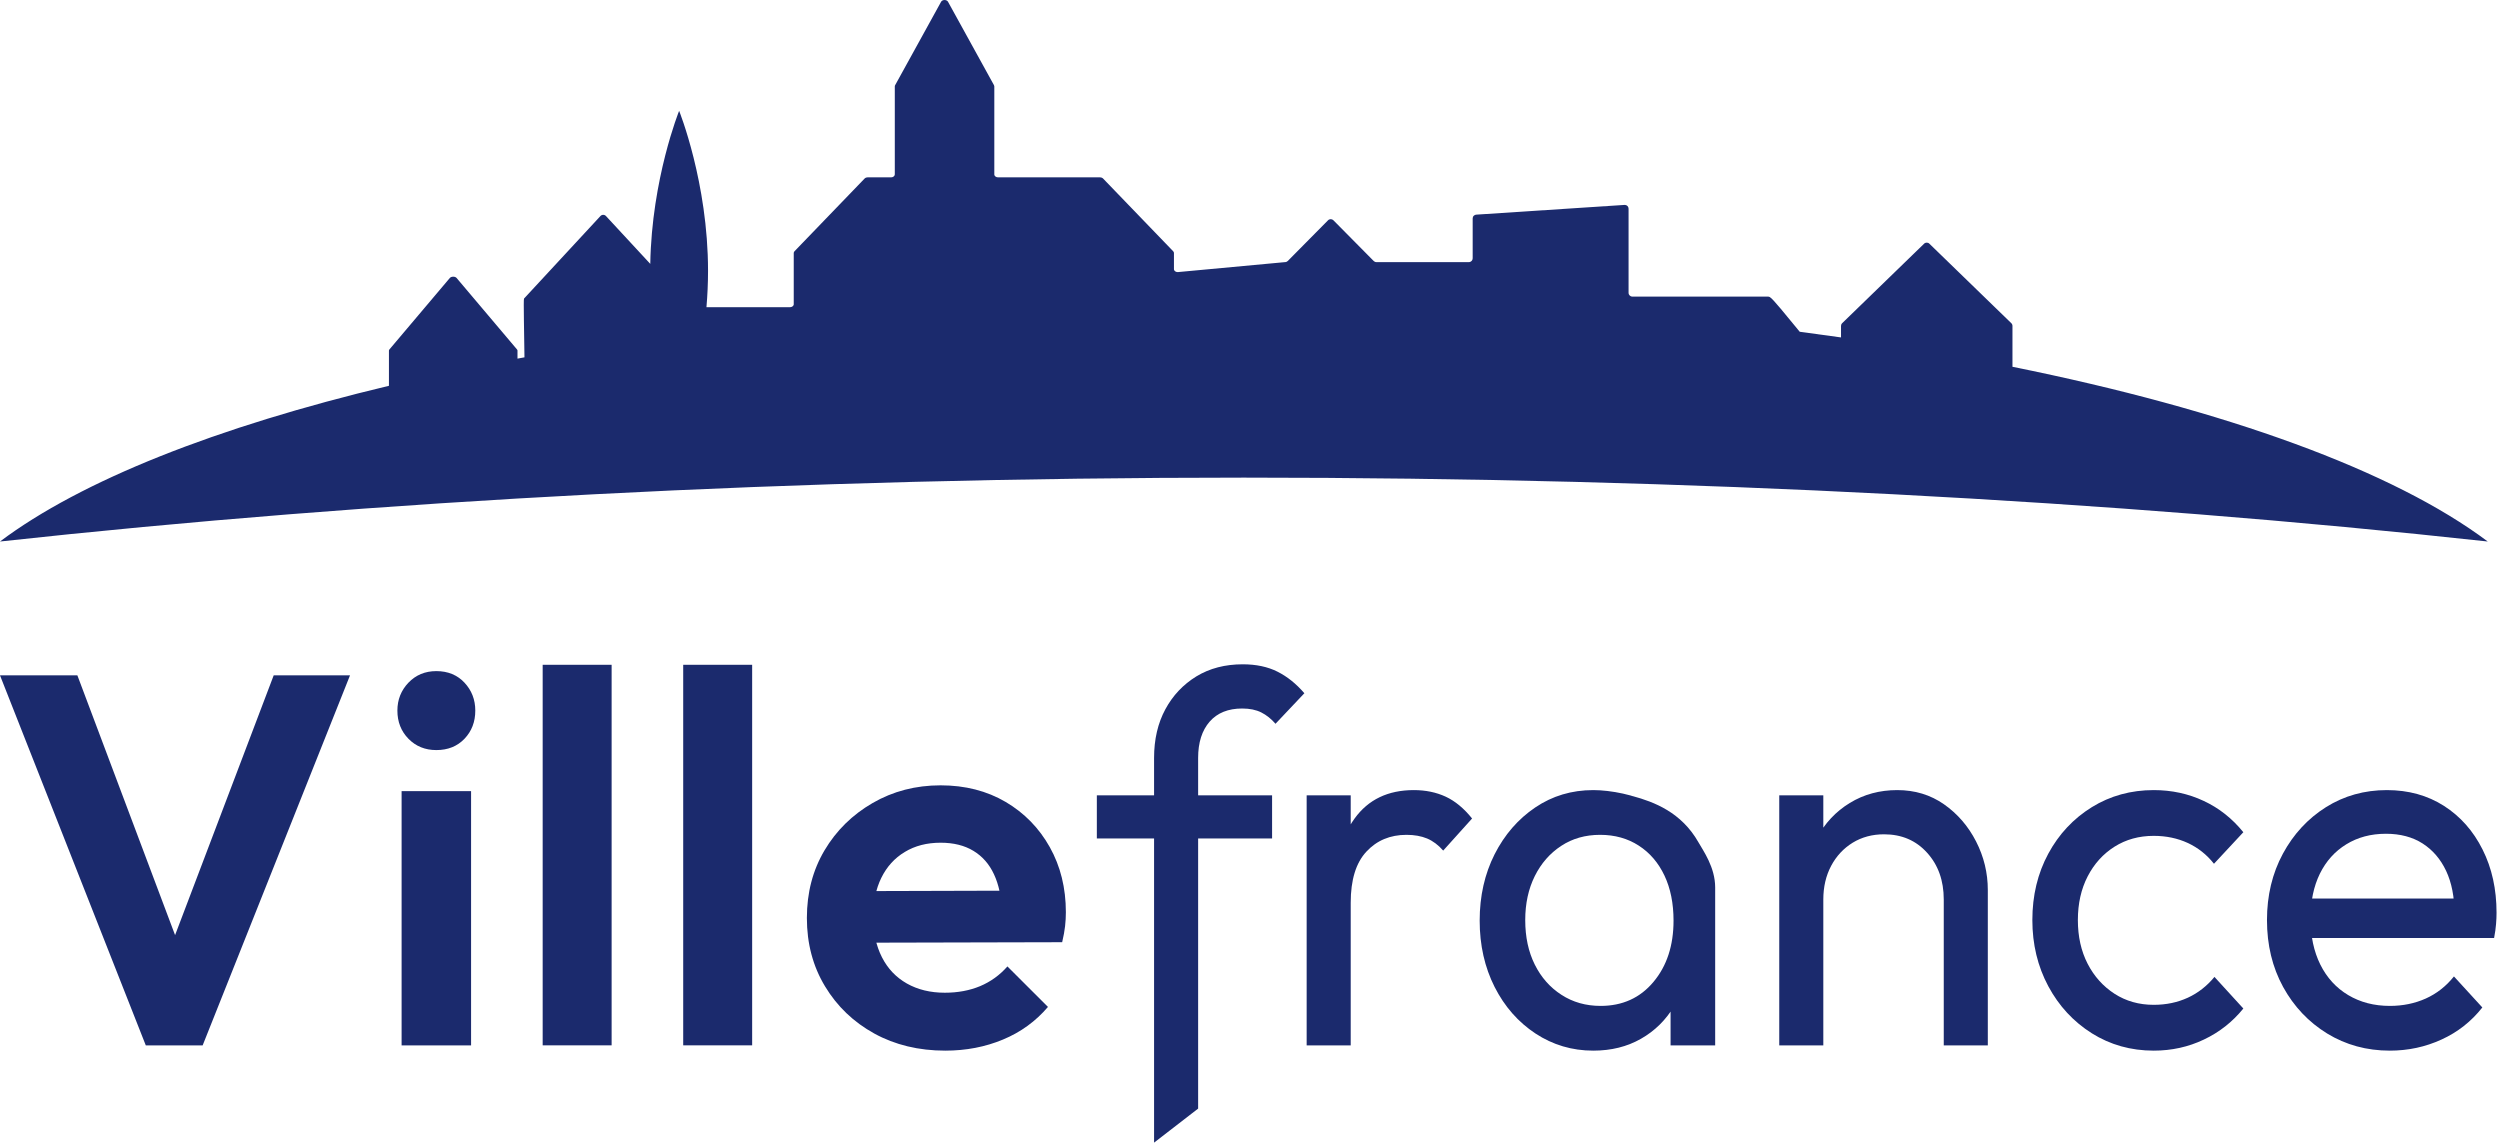
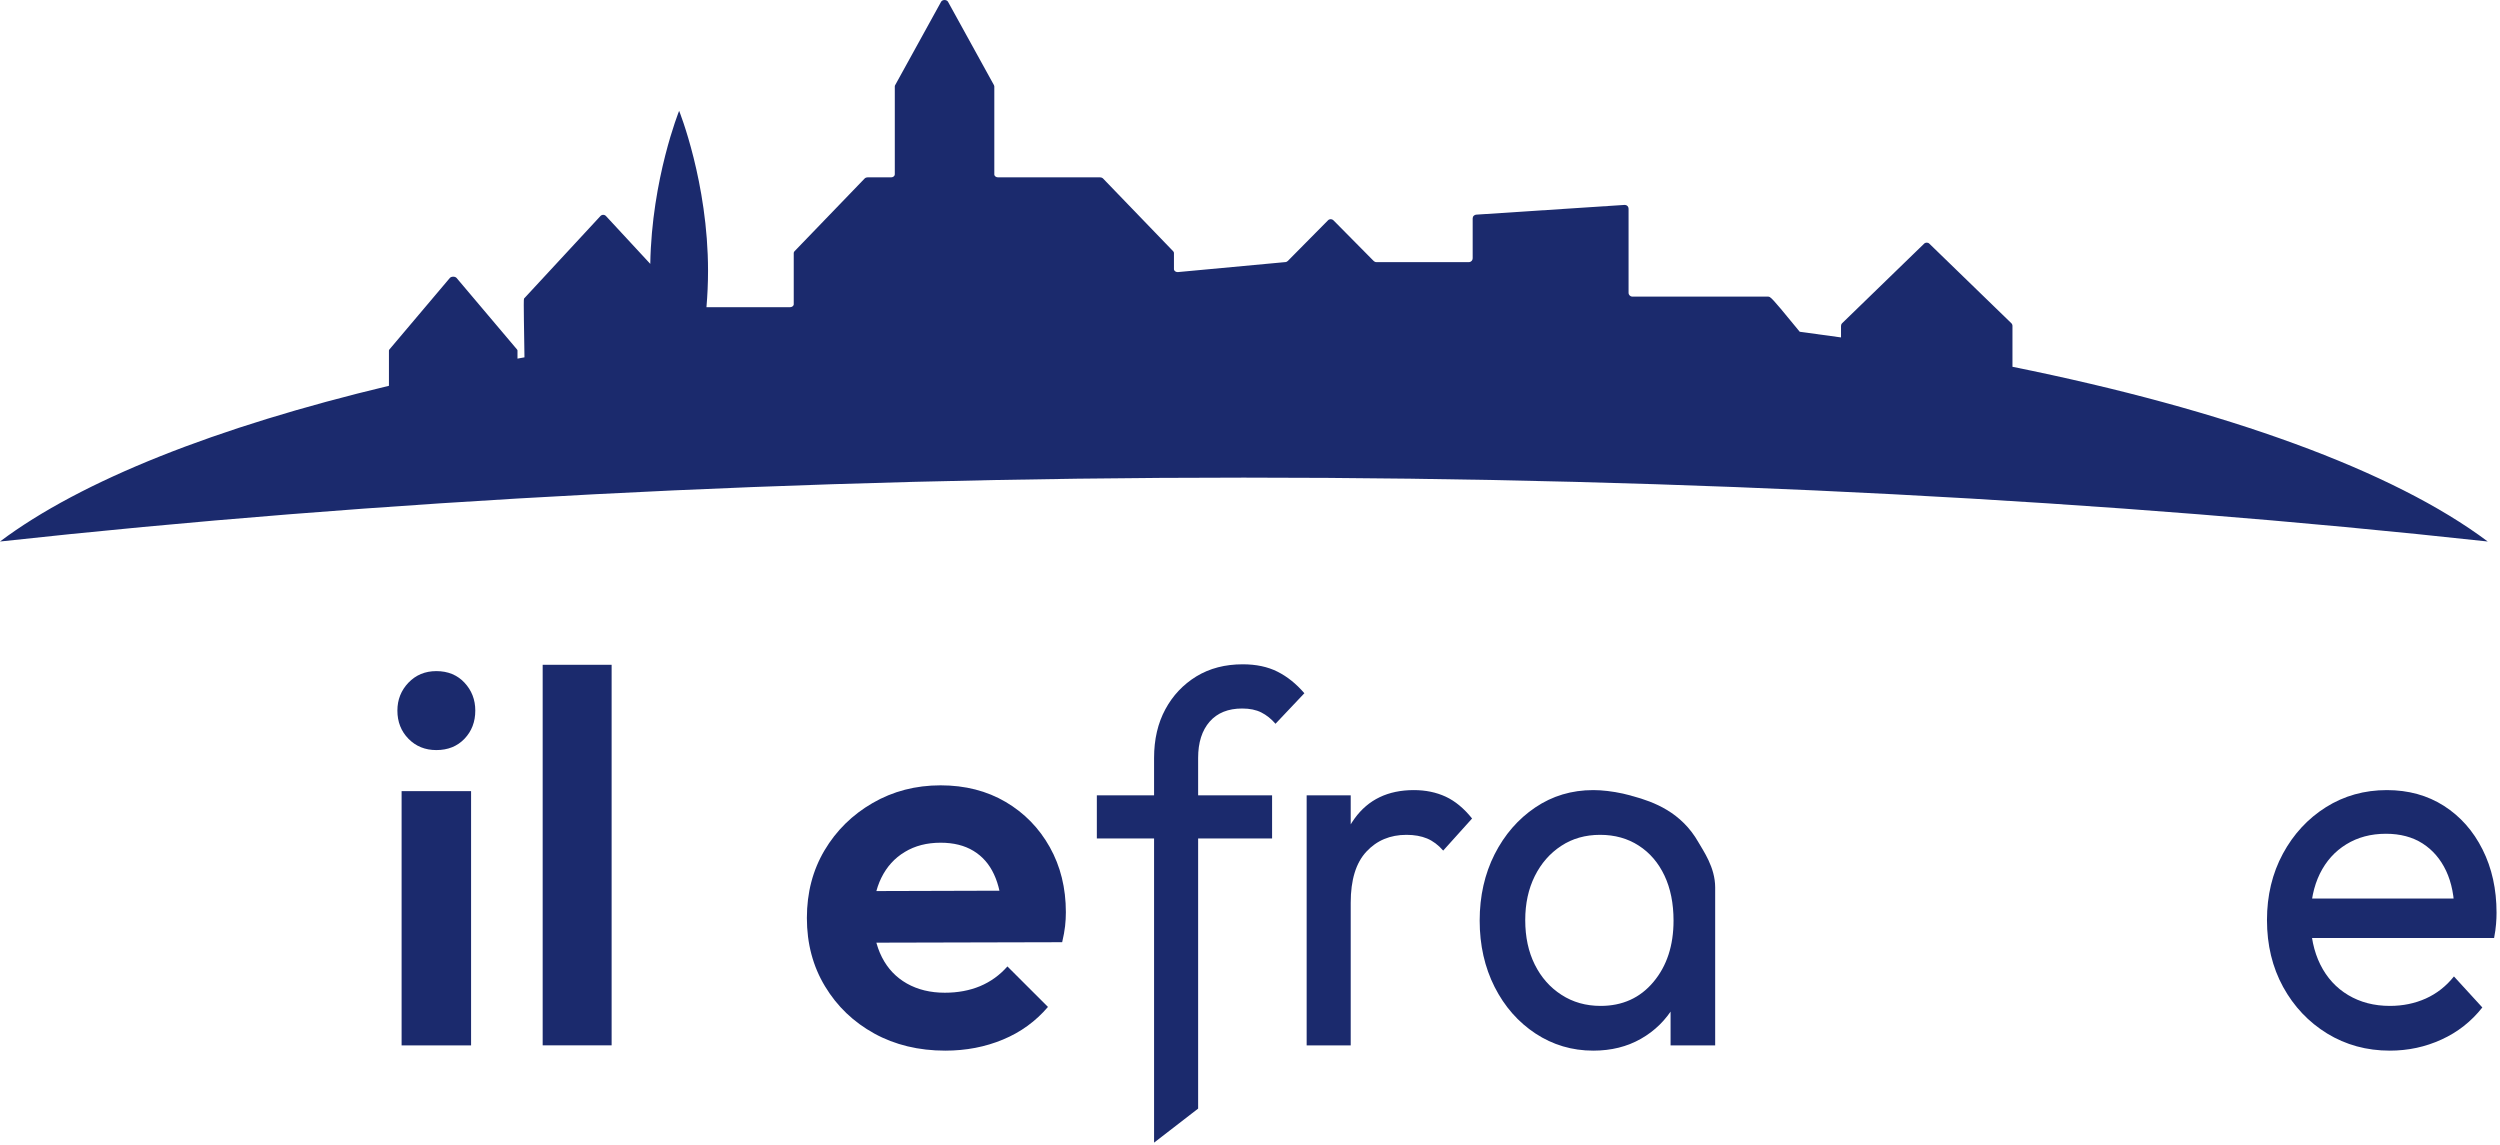
<svg xmlns="http://www.w3.org/2000/svg" width="382" height="175" viewBox="0 0 382 175" fill="none">
  <g clip-path="url(#clip0_1968_11483)">
    <path fill-rule="evenodd" clip-rule="evenodd" d="M107.946 46.941H120.706C121.025 46.941 121.283 46.739 121.283 46.49V38.664C121.283 38.566 121.324 38.473 121.398 38.395L132.116 27.277C132.224 27.169 132.396 27.101 132.577 27.101H136.148C136.301 27.101 136.448 27.055 136.556 26.967C136.664 26.884 136.725 26.77 136.725 26.651V13.199C136.725 13.142 136.741 13.08 136.772 13.023L143.798 0.274C143.889 0.109 144.097 0 144.328 0C144.559 0 144.768 0.109 144.858 0.274L151.885 13.023C151.915 13.08 151.931 13.142 151.931 13.199V26.651C151.931 26.899 152.19 27.101 152.508 27.101H168.086C168.268 27.101 168.438 27.169 168.548 27.277L179.265 38.395C179.34 38.473 179.38 38.566 179.38 38.664V41.128C179.38 41.377 179.638 41.578 179.957 41.578L196.359 40.052C196.513 40.052 196.661 39.989 196.77 39.881L202.925 33.659C203.033 33.55 203.181 33.488 203.335 33.488C203.489 33.488 203.637 33.55 203.745 33.659L209.9 39.881C210.009 39.989 210.156 40.052 210.31 40.052H224.448C224.601 40.052 224.748 39.989 224.856 39.881C224.964 39.772 225.025 39.627 225.025 39.472V33.369C225.025 33.219 225.086 33.069 225.194 32.966C225.302 32.857 225.449 32.795 225.602 32.795L248.269 31.309C248.422 31.309 248.569 31.372 248.677 31.475C248.785 31.584 248.845 31.734 248.845 31.884V44.746C248.845 45.062 249.104 45.321 249.423 45.321H270.148C270.249 45.321 270.347 45.347 270.435 45.398C270.95 45.693 272.894 48.157 274.998 50.693C277.121 50.973 279.224 51.258 281.307 51.558V49.798C281.307 49.643 281.37 49.492 281.482 49.384L294.004 37.236C294.228 37.018 294.583 37.018 294.807 37.236L307.329 49.384C307.44 49.492 307.504 49.643 307.504 49.798V56.045C340.179 62.645 365.71 71.92 380.127 82.743C322.959 76.501 258.39 72.981 190.063 72.981C121.736 72.981 57.167 76.501 -0.002 82.743C12.413 73.421 33.068 65.253 59.43 58.949V53.571C59.43 53.514 59.452 53.457 59.495 53.406L68.74 42.469C68.84 42.355 69.036 42.277 69.251 42.277C69.466 42.277 69.662 42.355 69.762 42.469L79.007 53.406C79.05 53.457 79.072 53.514 79.072 53.571V54.798C79.427 54.731 79.783 54.663 80.139 54.601C80.11 51.252 79.961 45.74 80.072 45.621L91.747 33.012C91.856 32.893 92.01 32.826 92.171 32.826C92.332 32.826 92.485 32.893 92.594 33.012L99.363 40.321C99.582 27.319 103.771 16.936 103.771 16.936C103.771 16.936 108.188 27.888 108.188 41.371C108.188 43.286 108.099 45.15 107.946 46.941Z" fill="#1B2A6D" />
-     <path d="M22.277 159.735L-0.001 103.192H11.822L29.034 148.954H24.449L41.822 103.192H53.483L30.964 159.735H22.277Z" fill="#1B2A6D" />
    <path d="M61.365 159.735V120.883H71.981V159.735H61.365ZM66.673 114.612C64.957 114.612 63.537 114.033 62.41 112.881C61.285 111.729 60.722 110.295 60.722 108.579C60.722 106.915 61.285 105.496 62.41 104.314C63.537 103.14 64.957 102.546 66.673 102.546C68.443 102.546 69.877 103.14 70.976 104.314C72.076 105.496 72.625 106.915 72.625 108.579C72.625 110.295 72.076 111.729 70.976 112.881C69.877 114.033 68.443 114.612 66.673 114.612Z" fill="#1B2A6D" />
    <path d="M93.456 101.58H82.92V159.728H93.456V101.58Z" fill="#1B2A6D" />
-     <path d="M114.929 101.58H104.394V159.728H114.929V101.58Z" fill="#1B2A6D" />
    <path d="M144.444 160.538C140.373 160.538 136.754 159.661 133.589 157.922C130.424 156.176 127.92 153.784 126.07 150.722C124.22 147.669 123.291 144.184 123.291 140.268C123.291 136.405 124.19 132.965 125.988 129.933C127.786 126.902 130.238 124.494 133.344 122.696C136.457 120.898 139.912 119.999 143.724 119.999C147.476 119.999 150.782 120.846 153.658 122.533C156.526 124.219 158.777 126.53 160.412 129.45C162.046 132.37 162.864 135.684 162.864 139.384C162.864 140.083 162.826 140.788 162.745 141.517C162.663 142.237 162.514 143.055 162.299 143.969L129.651 144.05V136.167L157.395 136.085L153.13 139.384C153.026 137.081 152.61 135.149 151.882 133.596C151.161 132.036 150.114 130.847 148.746 130.015C147.379 129.183 145.708 128.767 143.724 128.767C141.628 128.767 139.808 129.235 138.255 130.178C136.695 131.114 135.506 132.43 134.674 134.116C133.842 135.803 133.426 137.802 133.426 140.105C133.426 142.468 133.871 144.518 134.756 146.257C135.64 148.003 136.91 149.34 138.575 150.284C140.239 151.22 142.171 151.688 144.363 151.688C146.346 151.688 148.145 151.354 149.757 150.685C151.362 150.009 152.759 149.006 153.933 147.669L160.129 153.858C158.25 156.057 155.961 157.722 153.257 158.843C150.545 159.973 147.61 160.538 144.444 160.538Z" fill="#1B2A6D" />
    <path d="M176.342 174.595V115.816C176.342 112.978 176.921 110.496 178.066 108.378C179.21 106.261 180.792 104.589 182.813 103.348C184.834 102.122 187.19 101.506 189.887 101.506C191.93 101.506 193.699 101.877 195.192 102.628C196.693 103.378 198.06 104.478 199.308 105.926L194.895 110.593C194.248 109.842 193.52 109.263 192.725 108.861C191.93 108.46 190.957 108.26 189.805 108.26C187.665 108.26 186.008 108.928 184.835 110.266C183.661 111.61 183.074 113.461 183.074 115.816V169.394L176.342 174.595ZM167.597 128.12V121.53H194.375V128.12H167.597Z" fill="#1B2A6D" />
    <path d="M199.657 159.735V121.53H206.389V159.735H199.657ZM206.389 137.935L203.84 136.732C203.84 131.85 204.888 127.964 206.983 125.066C209.079 122.169 212.095 120.727 216.033 120.727C217.831 120.727 219.451 121.062 220.9 121.73C222.341 122.399 223.686 123.513 224.934 125.066L220.521 129.97C219.778 129.116 218.953 128.499 218.054 128.12C217.155 127.749 216.107 127.563 214.911 127.563C212.422 127.563 210.371 128.417 208.781 130.134C207.184 131.85 206.389 134.451 206.389 137.935Z" fill="#1B2A6D" />
    <path d="M243.45 160.538C240.211 160.538 237.269 159.661 234.624 157.922C231.978 156.176 229.898 153.806 228.375 150.804C226.859 147.802 226.094 144.422 226.094 140.669C226.094 136.917 226.859 133.537 228.375 130.535C229.898 127.533 231.971 125.148 234.586 123.38C237.202 121.611 240.159 120.727 243.45 120.727C246.14 120.727 249.937 121.485 252.054 122.696C254.172 123.9 254.492 125.401 255.792 127.518C257.085 129.636 257.813 132.095 257.961 134.881V146.383C257.813 149.118 257.099 151.555 255.829 153.702C254.558 155.842 252.864 157.521 250.739 158.725C248.622 159.936 246.192 160.538 243.45 160.538ZM244.572 153.702C247.908 153.702 250.606 152.483 252.649 150.039C254.692 147.602 255.717 144.481 255.717 140.669C255.717 138.047 255.257 135.751 254.335 133.797C253.407 131.835 252.099 130.304 250.405 129.212C248.711 128.113 246.742 127.563 244.498 127.563C242.254 127.563 240.27 128.12 238.554 129.249C236.83 130.379 235.485 131.917 234.512 133.871C233.539 135.832 233.056 138.069 233.056 140.588C233.056 143.166 233.539 145.432 234.512 147.386C235.485 149.34 236.845 150.886 238.591 152.008C240.33 153.137 242.328 153.702 244.572 153.702ZM255.264 159.735V149.437L256.542 140.105L255.264 130.854L249.484 121.648C252.731 122.533 256.921 124.108 259.529 128.715C260.235 129.97 262.078 132.511 262.078 135.595V159.735H255.264Z" fill="#1B2A6D" />
-     <path d="M297.006 159.735V137.452C297.006 134.555 296.159 132.169 294.457 130.297C292.763 128.417 290.572 127.481 287.882 127.481C286.084 127.481 284.486 127.912 283.09 128.766C281.693 129.628 280.6 130.802 279.798 132.303C279.003 133.804 278.602 135.52 278.602 137.452L275.838 135.766C275.838 132.868 276.432 130.297 277.628 128.046C278.832 125.794 280.496 124.011 282.644 122.696C284.791 121.381 287.206 120.727 289.895 120.727C292.593 120.727 294.97 121.448 297.043 122.897C299.109 124.346 300.743 126.233 301.94 128.566C303.136 130.899 303.738 133.381 303.738 136.003V159.735H297.006ZM271.87 159.735V121.53H278.602V159.735H271.87Z" fill="#1B2A6D" />
-     <path d="M329.089 160.538C325.605 160.538 322.447 159.653 319.631 157.885C316.815 156.109 314.593 153.709 312.974 150.685C311.354 147.654 310.544 144.288 310.544 140.588C310.544 136.836 311.354 133.455 312.974 130.453C314.593 127.451 316.815 125.081 319.631 123.335C322.447 121.596 325.605 120.727 329.089 120.727C331.831 120.727 334.38 121.277 336.72 122.377C339.068 123.469 341.082 125.066 342.783 127.162L338.295 131.984C337.196 130.587 335.858 129.532 334.29 128.804C332.723 128.083 330.984 127.719 329.089 127.719C326.846 127.719 324.854 128.269 323.108 129.368C321.362 130.468 319.988 131.984 318.992 133.916C317.996 135.847 317.498 138.069 317.498 140.588C317.498 143.107 317.996 145.336 318.992 147.267C319.988 149.199 321.362 150.722 323.108 151.852C324.854 152.974 326.846 153.538 329.089 153.538C330.984 153.538 332.723 153.174 334.29 152.454C335.858 151.733 337.218 150.67 338.37 149.273L342.783 154.103C341.134 156.139 339.127 157.721 336.757 158.843C334.387 159.973 331.831 160.538 329.089 160.538Z" fill="#1B2A6D" />
    <path d="M365.169 160.538C361.625 160.538 358.438 159.661 355.592 157.922C352.754 156.176 350.51 153.806 348.86 150.804C347.218 147.802 346.394 144.399 346.394 140.588C346.394 136.836 347.203 133.455 348.823 130.453C350.443 127.451 352.642 125.081 355.406 123.335C358.178 121.596 361.276 120.727 364.716 120.727C368.008 120.727 370.913 121.53 373.432 123.135C375.95 124.747 377.919 126.968 379.339 129.814C380.765 132.652 381.471 135.87 381.471 139.466C381.471 140.001 381.449 140.58 381.397 141.197C381.352 141.806 381.248 142.52 381.099 143.322H351.104V137.296H377.511L375.044 139.622C375.044 137.051 374.613 134.867 373.766 133.069C372.919 131.27 371.723 129.881 370.177 128.885C368.632 127.897 366.759 127.399 364.568 127.399C362.279 127.399 360.258 127.934 358.512 129.012C356.766 130.082 355.421 131.582 354.47 133.514C353.526 135.446 353.051 137.72 353.051 140.35C353.051 143.032 353.549 145.373 354.544 147.386C355.547 149.4 356.967 150.953 358.809 152.052C360.652 153.152 362.777 153.702 365.169 153.702C367.161 153.702 368.996 153.323 370.668 152.572C372.332 151.822 373.766 150.7 374.962 149.199L379.301 153.94C377.607 156.087 375.527 157.721 373.06 158.843C370.593 159.973 367.963 160.538 365.169 160.538Z" fill="#1B2A6D" />
  </g>
  <defs>
    <clipPath id="clip0_1968_11483">
      <rect width="382" height="175" fill="white" />
    </clipPath>
  </defs>
</svg>